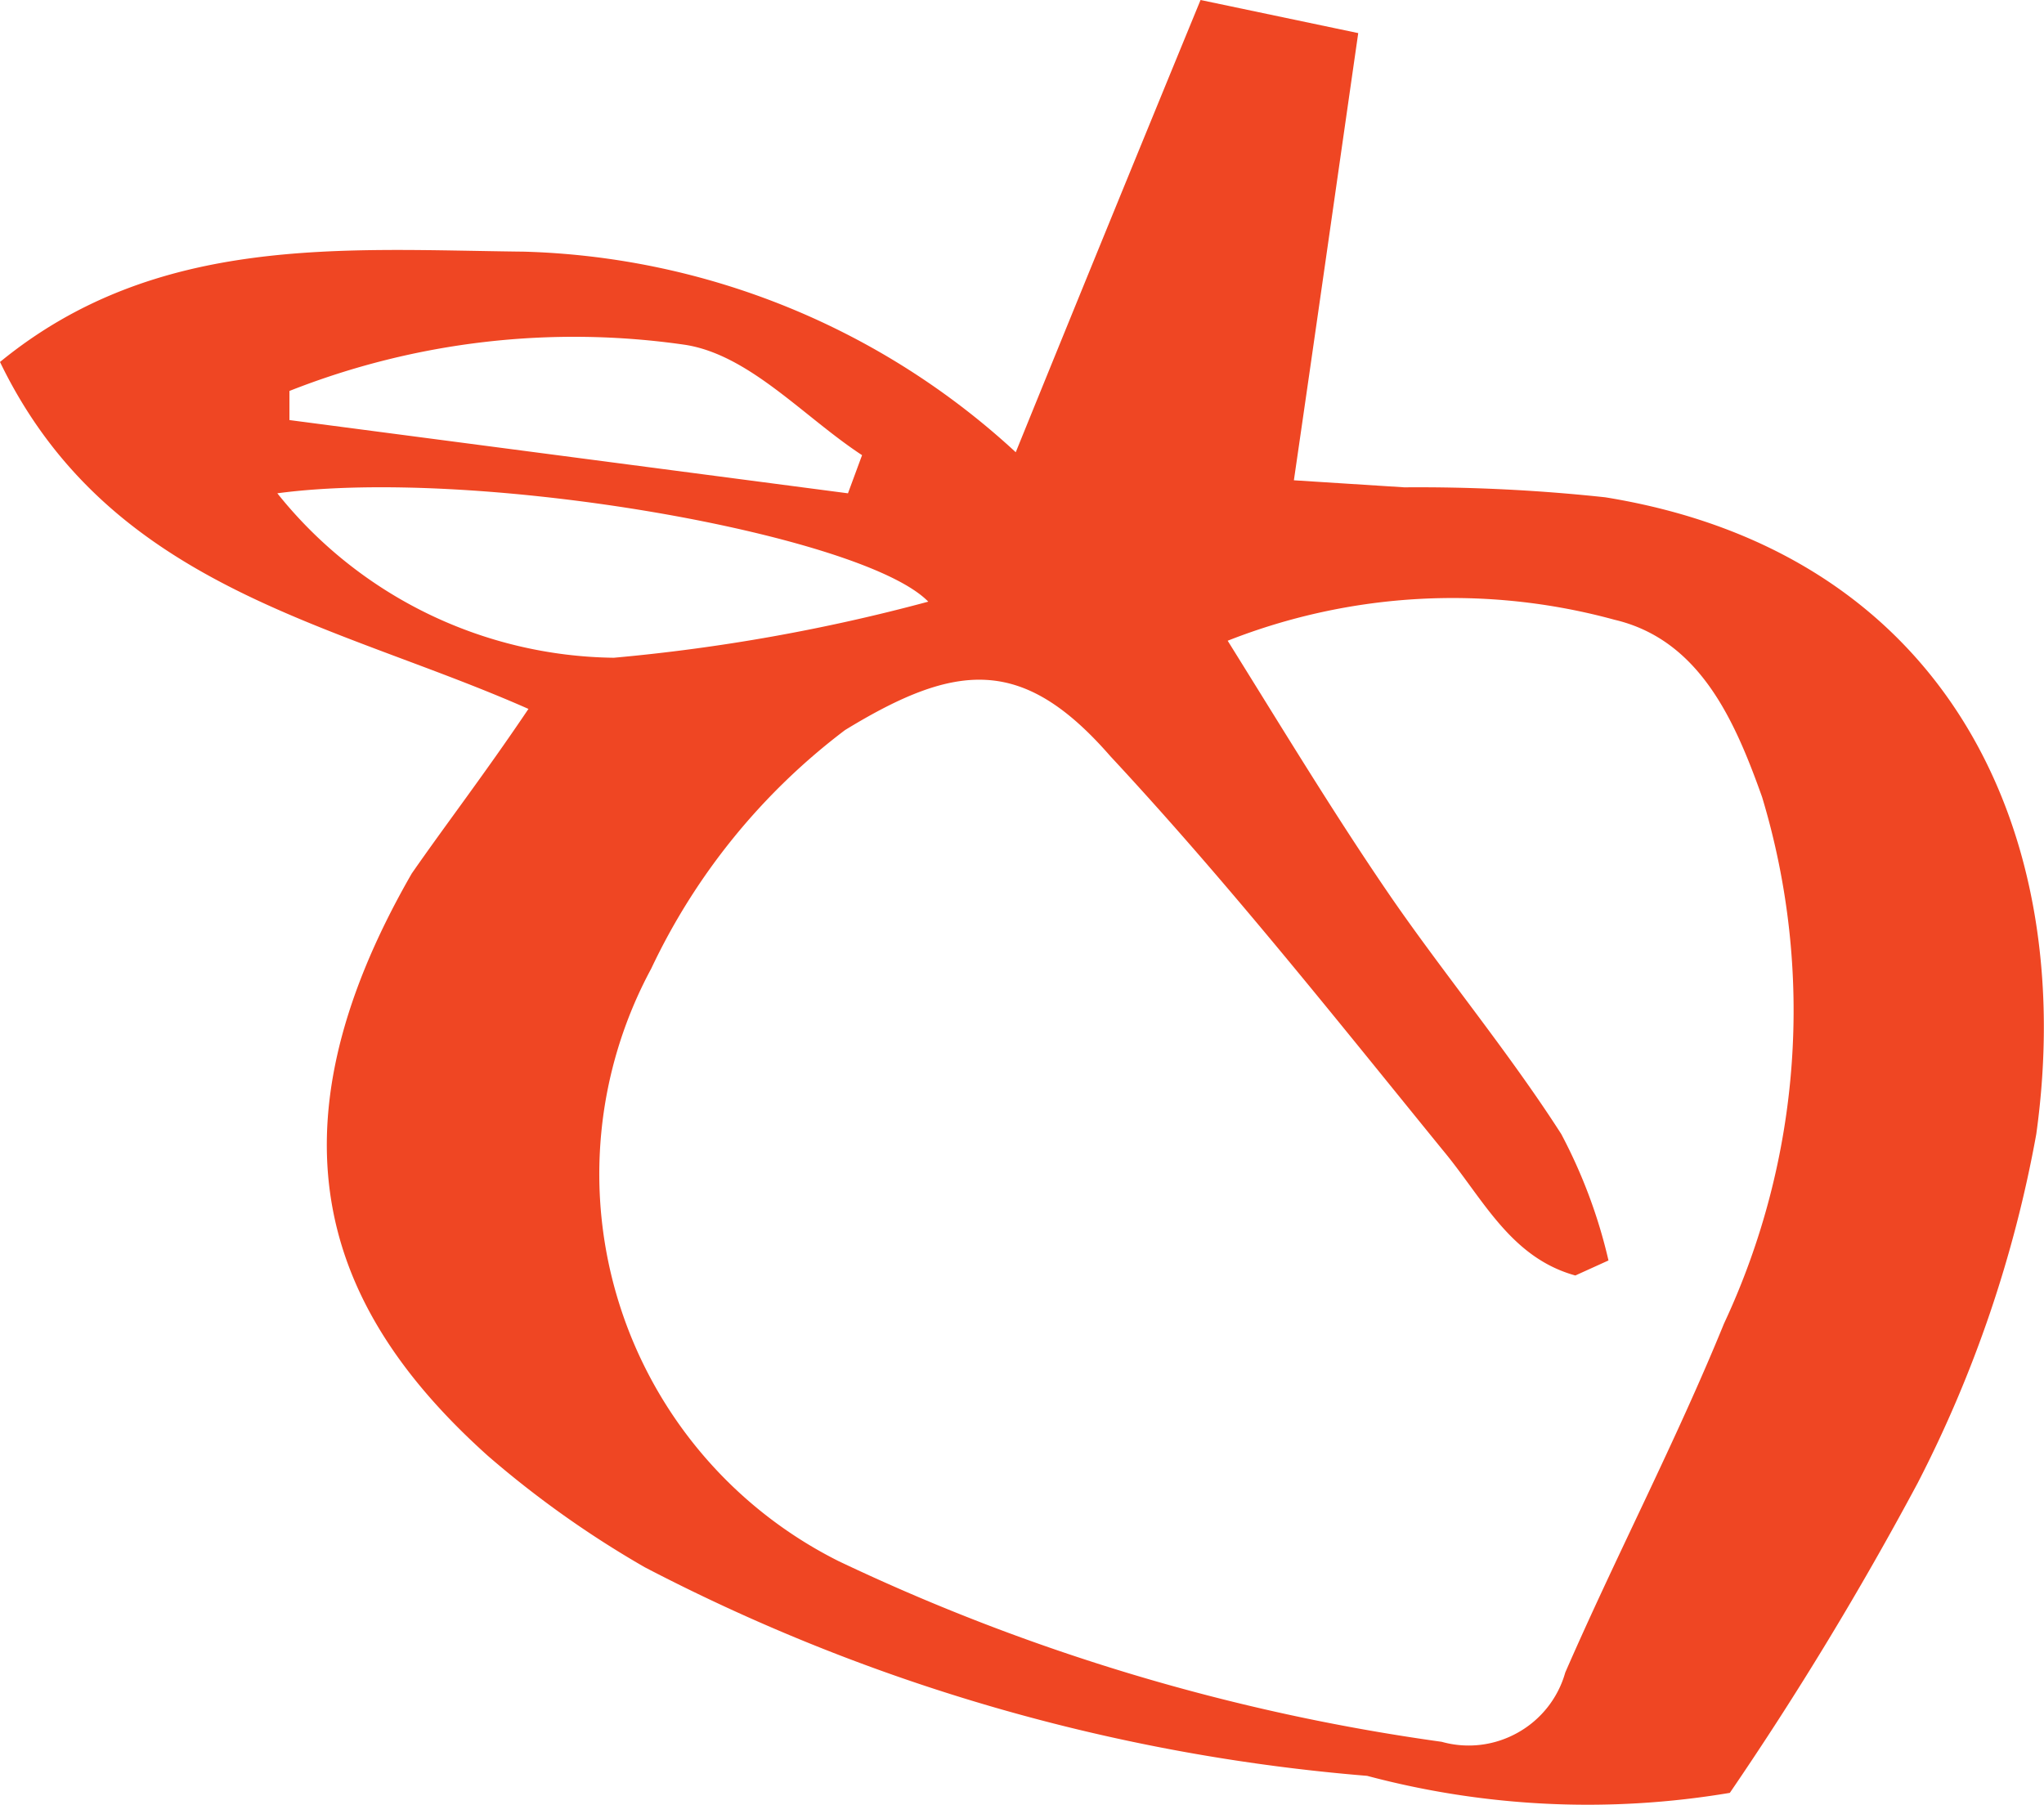
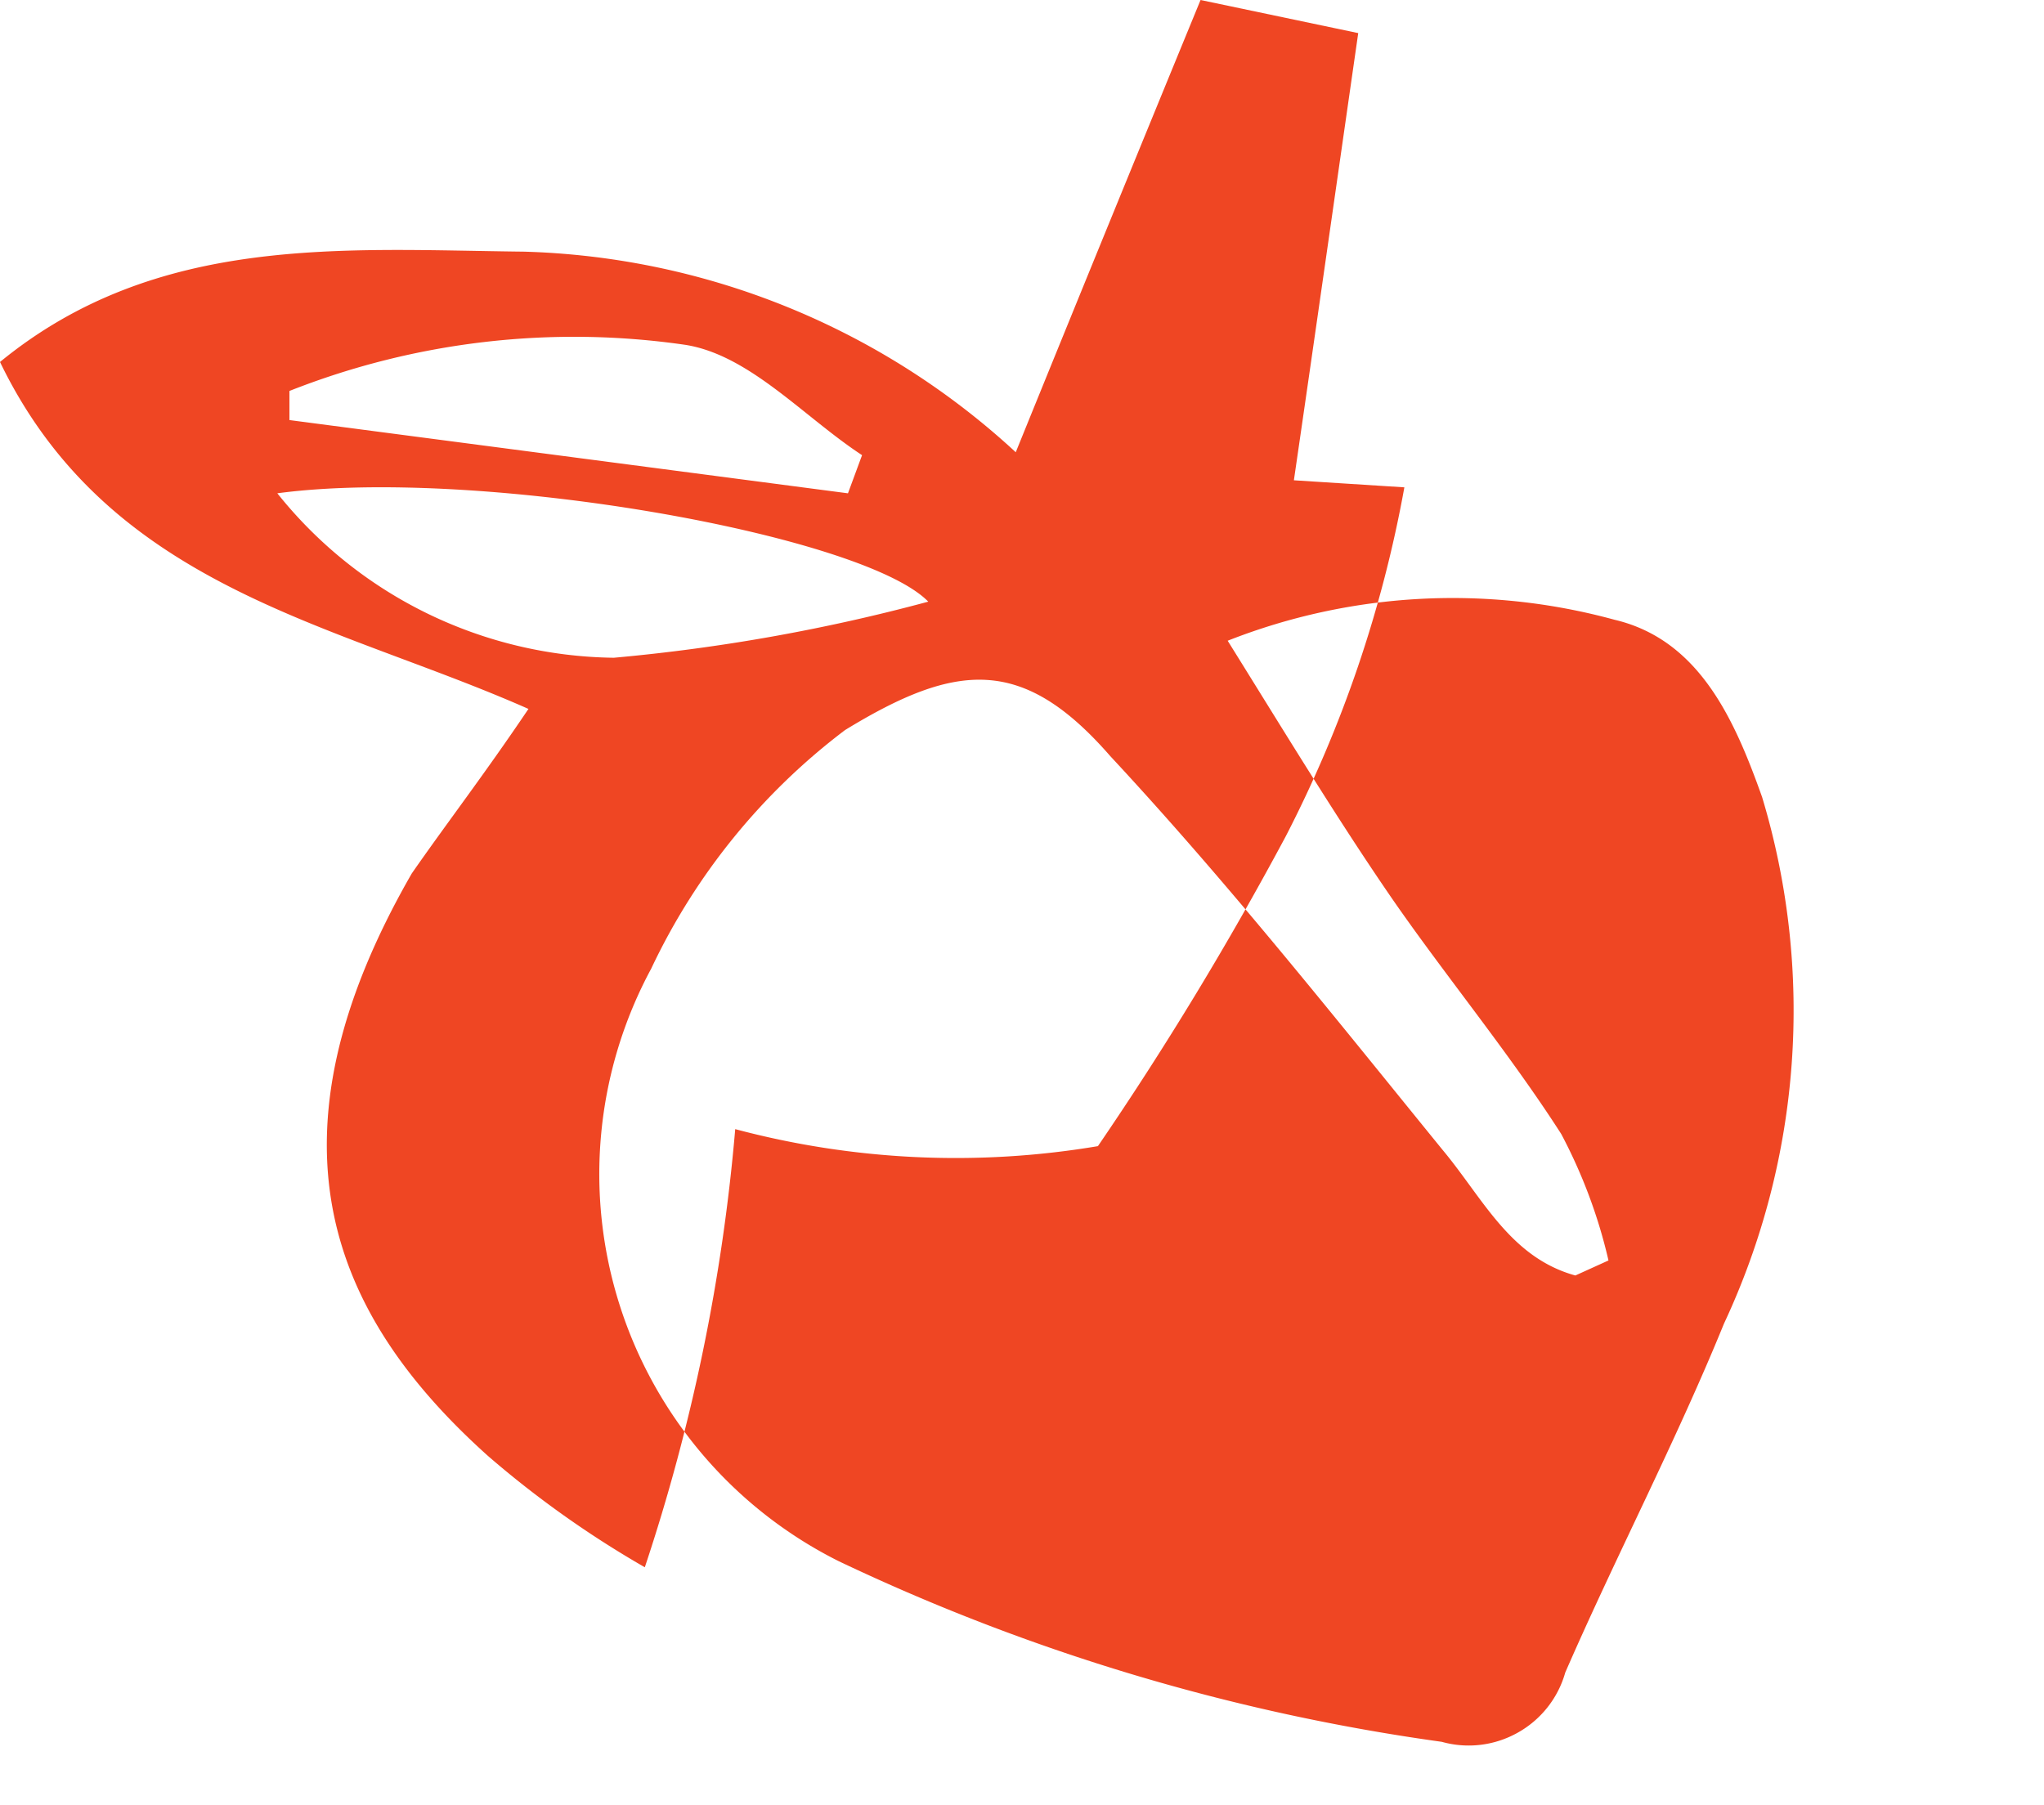
<svg xmlns="http://www.w3.org/2000/svg" viewBox="0 0 153.74 135.76">
-   <path style="fill:#ef4623" d="M39.75 53.33C25.09 46.84 8.24 44.28 0 27.23c11.79-9.66 25.84-8.45 39.37-8.3A56.83 56.83 0 0 1 76.4 34.02C81.24 22.1 85.62 11.39 90.3 0l11.86 2.49c-1.66 11.54-3.17 22.18-4.84 33.64l8.31.53c5.05-.04 10.09.21 15.11.75 25.62 4.15 35.59 25.12 32.42 47.9a93.536 93.536 0 0 1-8.92 26.25c-4.29 8.02-9 15.8-14.13 23.31a64.411 64.411 0 0 1-27.28-1.28A142.641 142.641 0 0 1 48.5 117.9a75.58 75.58 0 0 1-11.79-8.37c-11.94-10.71-17.23-23.84-5.74-43.82 2.57-3.7 5.52-7.54 8.77-12.37Zm81.23 41.49-2.49 1.13c-4.91-1.36-6.95-5.81-9.97-9.43-8.16-10.03-16.17-20.14-25.01-29.64-6.57-7.54-11.56-7.09-19.95-1.96a48.36 48.36 0 0 0-14.58 17.95 32.554 32.554 0 0 0-3.76 12.4c-.41 4.34.06 8.72 1.38 12.88a32.587 32.587 0 0 0 16.5 19.3c14.33 6.82 29.62 11.4 45.34 13.58 1.92.54 3.98.29 5.72-.69 1.74-.97 3.03-2.6 3.57-4.52 3.85-8.83 8.31-17.35 11.94-26.25 5.8-12.4 6.82-26.5 2.87-39.6-2.04-5.73-4.68-11.84-11.11-13.35a46.162 46.162 0 0 0-29.09 1.58c4.23 6.79 7.93 12.9 11.94 18.78 4 5.88 9.14 12.07 13.15 18.33 1.59 3 2.79 6.2 3.55 9.5ZM20.86 37.11c3.04 3.81 6.88 6.89 11.26 9.03 4.38 2.14 9.18 3.28 14.05 3.34 7.99-.72 15.91-2.13 23.65-4.22-4.91-5.05-33.85-10.18-48.97-8.15Zm42.92 0 1.06-2.87c-4.38-2.87-8.46-7.54-13.3-8.3a58.28 58.28 0 0 0-29.77 3.47v2.19l42.01 5.51Z" />
+   <path style="fill:#ef4623" d="M39.75 53.33C25.09 46.84 8.24 44.28 0 27.23c11.79-9.66 25.84-8.45 39.37-8.3A56.83 56.83 0 0 1 76.4 34.02C81.24 22.1 85.62 11.39 90.3 0l11.86 2.49c-1.66 11.54-3.17 22.18-4.84 33.64l8.31.53a93.536 93.536 0 0 1-8.92 26.25c-4.29 8.02-9 15.8-14.13 23.31a64.411 64.411 0 0 1-27.28-1.28A142.641 142.641 0 0 1 48.5 117.9a75.58 75.58 0 0 1-11.79-8.37c-11.94-10.71-17.23-23.84-5.74-43.82 2.57-3.7 5.52-7.54 8.77-12.37Zm81.23 41.49-2.49 1.13c-4.91-1.36-6.95-5.81-9.97-9.43-8.16-10.03-16.17-20.14-25.01-29.64-6.57-7.54-11.56-7.09-19.95-1.96a48.36 48.36 0 0 0-14.58 17.95 32.554 32.554 0 0 0-3.76 12.4c-.41 4.34.06 8.72 1.38 12.88a32.587 32.587 0 0 0 16.5 19.3c14.33 6.82 29.62 11.4 45.34 13.58 1.92.54 3.98.29 5.72-.69 1.74-.97 3.03-2.6 3.57-4.52 3.85-8.83 8.31-17.35 11.94-26.25 5.8-12.4 6.82-26.5 2.87-39.6-2.04-5.73-4.68-11.84-11.11-13.35a46.162 46.162 0 0 0-29.09 1.58c4.23 6.79 7.93 12.9 11.94 18.78 4 5.88 9.14 12.07 13.15 18.33 1.59 3 2.79 6.2 3.55 9.5ZM20.86 37.11c3.04 3.81 6.88 6.89 11.26 9.03 4.38 2.14 9.18 3.28 14.05 3.34 7.99-.72 15.91-2.13 23.65-4.22-4.91-5.05-33.85-10.18-48.97-8.15Zm42.92 0 1.06-2.87c-4.38-2.87-8.46-7.54-13.3-8.3a58.28 58.28 0 0 0-29.77 3.47v2.19l42.01 5.51Z" />
</svg>